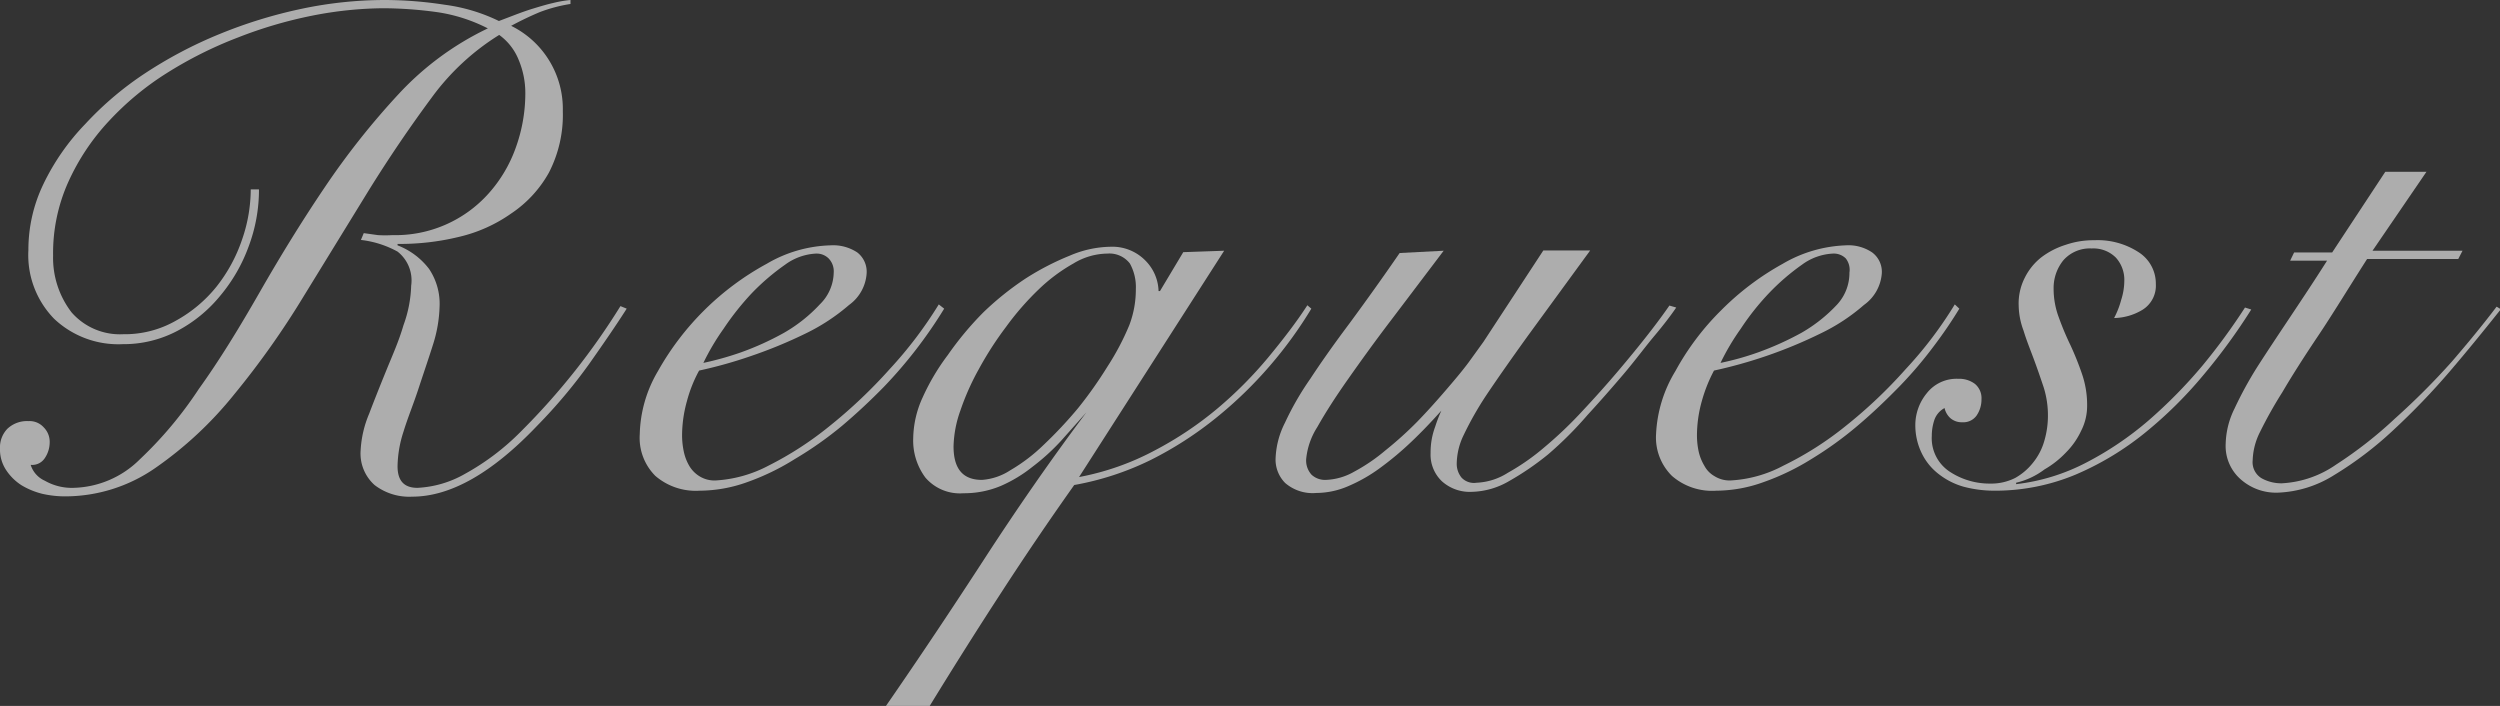
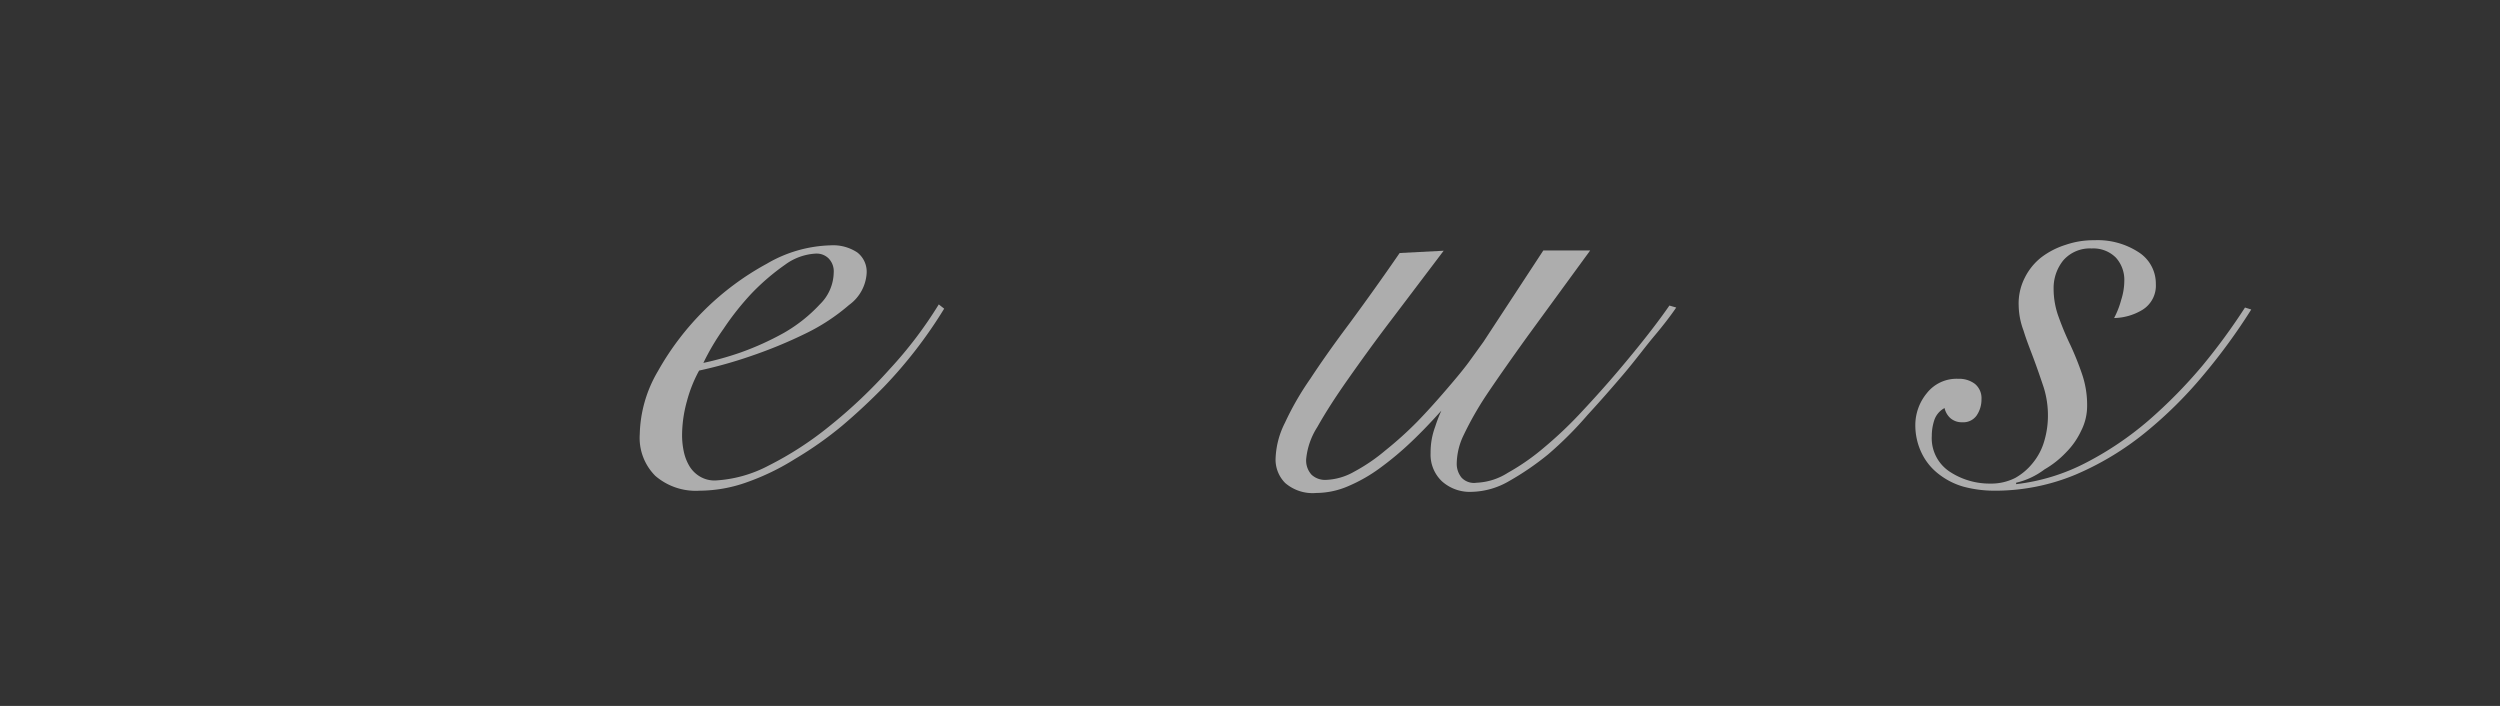
<svg xmlns="http://www.w3.org/2000/svg" width="88.04" height="24.86" viewBox="0 0 88.04 24.86">
  <rect x="0" y="0" width="88.04" height="24.86" fill="#333333" stroke="none" />
  <defs>
    <style>.cls-1{opacity:0.6;}.cls-2{fill:#fff;}</style>
  </defs>
  <title>アセット 4</title>
  <g id="レイヤー_2" data-name="レイヤー 2">
    <g id="レイヤー_7" data-name="レイヤー 7">
      <g class="cls-1">
-         <path class="cls-2" d="M9.12,6.67a5.68,5.68,0,0,1-.36,2,5.77,5.77,0,0,1-1,1.74,4.9,4.9,0,0,1-1.51,1.24,4.05,4.05,0,0,1-1.93.47,3.29,3.29,0,0,1-2.41-.89A3.21,3.21,0,0,1,1,8.81a5.32,5.32,0,0,1,.53-2.33A8.07,8.07,0,0,1,3,4.37,11.41,11.41,0,0,1,5.11,2.58,15.19,15.19,0,0,1,7.73,1.2,16.68,16.68,0,0,1,10.62.31,14.27,14.27,0,0,1,13.56,0a14.08,14.08,0,0,1,2.12.17,6.18,6.18,0,0,1,1.89.57l.55-.21c.21-.08.43-.16.66-.23s.46-.14.68-.19A4.19,4.19,0,0,1,20.09,0l0,.14A5.3,5.3,0,0,0,19,.43a11.18,11.18,0,0,0-1,.48,3.26,3.26,0,0,1,1.82,3,4.43,4.43,0,0,1-.49,2.17A4.17,4.17,0,0,1,18,7.52a5.26,5.26,0,0,1-1.83.82A8.76,8.76,0,0,1,14,8.59v.05a2.54,2.54,0,0,1,1.11.83,2.2,2.2,0,0,1,.37,1.33,4.81,4.81,0,0,1-.22,1.3c-.16.51-.33,1-.52,1.58s-.37,1-.53,1.52A4.11,4.11,0,0,0,14,16.42c0,.51.23.76.7.76a3.73,3.73,0,0,0,1.67-.49,8.6,8.6,0,0,0,2-1.52,24.21,24.21,0,0,0,3.48-4.39l.22.09c-.37.58-.81,1.22-1.31,1.93A18.38,18.38,0,0,1,18.91,15c-1.58,1.66-3.05,2.49-4.39,2.49a2,2,0,0,1-1.33-.41,1.49,1.49,0,0,1-.49-1.22A3.81,3.81,0,0,1,13,14.57c.19-.5.39-1,.61-1.54s.43-1,.6-1.58a4.4,4.4,0,0,0,.27-1.39A1.29,1.29,0,0,0,14,8.86a3.5,3.5,0,0,0-1.29-.41l.1-.24.5.07a4.18,4.18,0,0,0,.51,0,4.4,4.4,0,0,0,3.39-1.47,4.85,4.85,0,0,0,.95-1.6,5.65,5.65,0,0,0,.34-1.94,3,3,0,0,0-.23-1.15,2,2,0,0,0-.69-.89A8.47,8.47,0,0,0,15.2,3.44c-.74,1-1.48,2.08-2.23,3.29l-2.28,3.71a29.73,29.73,0,0,1-2.46,3.47,13.23,13.23,0,0,1-2.76,2.57,5.57,5.57,0,0,1-3.19,1,3.61,3.61,0,0,1-.79-.09,2.66,2.66,0,0,1-.73-.3,1.82,1.82,0,0,1-.54-.53A1.31,1.31,0,0,1,0,15.79a.94.94,0,0,1,.26-.69A1,1,0,0,1,1,14.83a.67.67,0,0,1,.54.22.72.72,0,0,1,.21.53,1,1,0,0,1-.17.55.53.53,0,0,1-.5.24.91.91,0,0,0,.5.56,1.91,1.91,0,0,0,1,.25,3.42,3.42,0,0,0,2.34-1A13.89,13.89,0,0,0,7,13.7c.72-1,1.43-2.16,2.14-3.4s1.47-2.48,2.28-3.68a27.06,27.06,0,0,1,2.62-3.31A10.36,10.36,0,0,1,17.18,1,5.73,5.73,0,0,0,15.41.43,14.23,14.23,0,0,0,13.49.29,13.42,13.42,0,0,0,11,.55a15.38,15.38,0,0,0-2.62.77A14.22,14.22,0,0,0,5.88,2.57,10.13,10.13,0,0,0,3.82,4.28,7.9,7.9,0,0,0,2.4,6.42,6.1,6.1,0,0,0,1.87,9,3.15,3.15,0,0,0,2.52,11a2.26,2.26,0,0,0,1.82.77,3.63,3.63,0,0,0,1.86-.48A4.8,4.8,0,0,0,7.62,10.1a5.5,5.5,0,0,0,.9-1.65,5.43,5.43,0,0,0,.31-1.78Z" />
        <path class="cls-2" d="M33.25,10.87a16.12,16.12,0,0,1-2.12,2.75c-.46.47-.95.93-1.47,1.37A12.76,12.76,0,0,1,28,16.16a8.46,8.46,0,0,1-1.69.82,5,5,0,0,1-1.67.3,2.18,2.18,0,0,1-1.56-.52,1.89,1.89,0,0,1-.55-1.47,4.55,4.55,0,0,1,.64-2.22A9.72,9.72,0,0,1,27,9.29a4.67,4.67,0,0,1,2.25-.65,1.54,1.54,0,0,1,.94.25.86.86,0,0,1,.33.73,1.49,1.49,0,0,1-.62,1.12,7,7,0,0,1-1.52,1,16.36,16.36,0,0,1-1.94.8,15.8,15.8,0,0,1-1.82.51,4.77,4.77,0,0,0-.43,1.08,4.52,4.52,0,0,0-.17,1.2,2.76,2.76,0,0,0,.06.57,1.67,1.67,0,0,0,.19.5,1.06,1.06,0,0,0,.36.37,1,1,0,0,0,.57.15,4.54,4.54,0,0,0,1.86-.52A11.84,11.84,0,0,0,29.22,15a17.62,17.62,0,0,0,2.11-2,14.58,14.58,0,0,0,1.73-2.28ZM29.36,9.6a.65.65,0,0,0-.18-.5.6.6,0,0,0-.44-.17,2,2,0,0,0-1.09.39,8,8,0,0,0-1.17,1,9.67,9.67,0,0,0-1,1.26,8.24,8.24,0,0,0-.71,1.2,10.8,10.8,0,0,0,1.32-.37,10,10,0,0,0,1.52-.69,5.34,5.34,0,0,0,1.26-1A1.6,1.6,0,0,0,29.36,9.6Z" />
-         <path class="cls-2" d="M43.11,8.83,38,16.8a9.29,9.29,0,0,0,2.67-.94,12.35,12.35,0,0,0,2.21-1.48,14.32,14.32,0,0,0,1.78-1.79c.52-.63,1-1.25,1.38-1.84l.14.12a14.65,14.65,0,0,1-1.45,2,14.55,14.55,0,0,1-1.91,1.85,12.73,12.73,0,0,1-2.3,1.48,10.11,10.11,0,0,1-2.69.88Q36.47,19,35.22,20.93c-.84,1.29-1.67,2.61-2.48,3.93H31.2c1.19-1.72,2.35-3.46,3.48-5.2S37,16.2,38.26,14.52l0,0-.89,1a7.53,7.53,0,0,1-1,.91,4.93,4.93,0,0,1-1.12.68,3.34,3.34,0,0,1-1.32.26,1.6,1.6,0,0,1-1.34-.55,2.18,2.18,0,0,1-.43-1.39,3.56,3.56,0,0,1,.33-1.43,7.78,7.78,0,0,1,.89-1.5A11.22,11.22,0,0,1,34.63,11a10.38,10.38,0,0,1,1.5-1.2A9.39,9.39,0,0,1,37.68,9a3.76,3.76,0,0,1,1.42-.31,1.63,1.63,0,0,1,1.25.5,1.58,1.58,0,0,1,.45,1.06h.05l.82-1.37ZM39,8.93a2.35,2.35,0,0,0-1.2.35,6,6,0,0,0-1.23.92,9.83,9.83,0,0,0-1.14,1.31A11.93,11.93,0,0,0,34.47,13a8.75,8.75,0,0,0-.65,1.46,4,4,0,0,0-.24,1.26c0,.78.32,1.18,1,1.18a2.09,2.09,0,0,0,1-.34,6.07,6.07,0,0,0,1.18-.9,15,15,0,0,0,1.2-1.28A14.55,14.55,0,0,0,39,12.91a9,9,0,0,0,.77-1.46A3.53,3.53,0,0,0,40,10.18a1.71,1.71,0,0,0-.21-.9A.91.91,0,0,0,39,8.93Z" />
        <path class="cls-2" d="M50.84,8.83,49,11.26c-.58.76-1.09,1.47-1.54,2.11s-.8,1.19-1.07,1.67A2.53,2.53,0,0,0,46,16.15a.74.74,0,0,0,.19.57.7.7,0,0,0,.5.18,2.16,2.16,0,0,0,1-.29,6.32,6.32,0,0,0,1.1-.75,12.84,12.84,0,0,0,1.11-1c.36-.37.69-.74,1-1.1s.59-.69.82-1l.52-.72,2.11-3.22H56l-2.19,3q-.9,1.25-1.47,2.1a11.62,11.62,0,0,0-.8,1.41,2.37,2.37,0,0,0-.24,1,.77.77,0,0,0,.17.49A.6.6,0,0,0,52,17a2.22,2.22,0,0,0,1.1-.35,7.94,7.94,0,0,0,1.3-.91,14.23,14.23,0,0,0,1.33-1.27c.44-.47.86-.94,1.25-1.4s.75-.9,1.07-1.31.56-.74.74-1l.24.07c-.19.28-.45.62-.77,1s-.68.87-1.08,1.34-.82.95-1.27,1.44A12.91,12.91,0,0,1,54.52,16a9.84,9.84,0,0,1-1.39.95,2.71,2.71,0,0,1-1.29.37,1.47,1.47,0,0,1-1.06-.37,1.29,1.29,0,0,1-.4-1,2.58,2.58,0,0,1,.16-.92,4.94,4.94,0,0,1,.22-.57l0,0c-.34.38-.69.75-1.06,1.1a11,11,0,0,1-1.1.92,5.54,5.54,0,0,1-1.12.64,2.86,2.86,0,0,1-1.12.24,1.48,1.48,0,0,1-1.1-.35,1.17,1.17,0,0,1-.34-.83,3,3,0,0,1,.33-1.29,10.17,10.17,0,0,1,.9-1.56q.57-.87,1.38-1.95c.53-.72,1.12-1.54,1.76-2.47Z" />
-         <path class="cls-2" d="M69,10.87a15.68,15.68,0,0,1-.9,1.32,14.27,14.27,0,0,1-1.22,1.43c-.46.47-.94.93-1.46,1.37a12.76,12.76,0,0,1-1.62,1.17,8.54,8.54,0,0,1-1.7.82,4.94,4.94,0,0,1-1.66.3,2.15,2.15,0,0,1-1.56-.52,1.9,1.9,0,0,1-.56-1.47A4.66,4.66,0,0,1,59,13.07a9.2,9.2,0,0,1,1.62-2.15,9.59,9.59,0,0,1,2.16-1.63A4.71,4.71,0,0,1,65,8.64a1.49,1.49,0,0,1,.93.25.85.85,0,0,1,.34.73,1.5,1.5,0,0,1-.63,1.12,6.75,6.75,0,0,1-1.52,1,16.2,16.2,0,0,1-1.93.8,16.48,16.48,0,0,1-1.83.51,5.29,5.29,0,0,0-.43,1.08,4.52,4.52,0,0,0-.17,1.2,2.76,2.76,0,0,0,.06.57,1.69,1.69,0,0,0,.2.5.91.91,0,0,0,.36.37,1,1,0,0,0,.56.15,4.46,4.46,0,0,0,1.86-.52A11.51,11.51,0,0,0,65,15a16.89,16.89,0,0,0,2.11-2,14,14,0,0,0,1.73-2.28ZM65.13,9.6A.65.65,0,0,0,65,9.1a.6.6,0,0,0-.45-.17,2,2,0,0,0-1.09.39,7.94,7.94,0,0,0-1.16,1,9,9,0,0,0-1,1.26,8.24,8.24,0,0,0-.71,1.2,9.9,9.9,0,0,0,1.32-.37,10.52,10.52,0,0,0,1.53-.69,5.34,5.34,0,0,0,1.26-1A1.64,1.64,0,0,0,65.13,9.6Z" />
        <path class="cls-2" d="M79.28,10.9a20.72,20.72,0,0,1-1.67,2.29,14.85,14.85,0,0,1-2.07,2.05,10.25,10.25,0,0,1-2.46,1.48,7.35,7.35,0,0,1-2.85.56,4.2,4.2,0,0,1-1.08-.14,2.55,2.55,0,0,1-.87-.44,2.05,2.05,0,0,1-.6-.73,2.25,2.25,0,0,1-.23-1,1.77,1.77,0,0,1,.41-1.13,1.33,1.33,0,0,1,1.1-.5.92.92,0,0,1,.59.18.65.65,0,0,1,.23.54,1,1,0,0,1-.17.57.57.57,0,0,1-.5.24.61.61,0,0,1-.42-.14.67.67,0,0,1-.21-.36.75.75,0,0,0-.36.42,1.77,1.77,0,0,0-.09.56,1.41,1.41,0,0,0,.63,1.26,2.55,2.55,0,0,0,1.43.42,1.87,1.87,0,0,0,.88-.2,2.11,2.11,0,0,0,.62-.53A2.15,2.15,0,0,0,72,15.5a3.13,3.13,0,0,0,.12-.86,3.29,3.29,0,0,0-.15-1c-.11-.33-.22-.65-.35-1s-.25-.64-.36-1a2.62,2.62,0,0,1-.17-.87,2,2,0,0,1,.22-1,2.11,2.11,0,0,1,.58-.71,2.8,2.8,0,0,1,.86-.44,3,3,0,0,1,1-.16,2.64,2.64,0,0,1,1.56.42,1.31,1.31,0,0,1,.61,1.12,1,1,0,0,1-.47.91,2,2,0,0,1-1,.29,3,3,0,0,0,.25-.64,2.23,2.23,0,0,0,.11-.68,1.16,1.16,0,0,0-.3-.81,1.12,1.12,0,0,0-.85-.32,1.24,1.24,0,0,0-1,.42,1.55,1.55,0,0,0-.34,1,2.87,2.87,0,0,0,.18,1,10,10,0,0,0,.42,1,10.58,10.58,0,0,1,.4,1,3.35,3.35,0,0,1,.18,1.13,1.92,1.92,0,0,1-.21.87,2.69,2.69,0,0,1-.54.77,3.31,3.31,0,0,1-.75.59A2.66,2.66,0,0,1,71,17l0,.05a7.08,7.08,0,0,0,2.47-.76,11.39,11.39,0,0,0,2.19-1.48,17.14,17.14,0,0,0,1.89-1.92,21.51,21.51,0,0,0,1.51-2.06Z" />
-         <path class="cls-2" d="M85.45,6.05l-1.9,2.78h3.17l-.15.29H83.36c-.64,1-1.21,1.94-1.72,2.7s-.93,1.42-1.27,2a14.87,14.87,0,0,0-.78,1.39,2.36,2.36,0,0,0-.26,1,.66.66,0,0,0,.31.63,1.43,1.43,0,0,0,.72.18,3.68,3.68,0,0,0,1.91-.66,14.63,14.63,0,0,0,2.07-1.62,25.33,25.33,0,0,0,2-2c.62-.72,1.15-1.37,1.58-1.94l.15.09c-.55.69-1.14,1.42-1.79,2.18a24.85,24.85,0,0,1-2,2.08,12.57,12.57,0,0,1-2.08,1.58,4,4,0,0,1-2,.62,1.88,1.88,0,0,1-1.28-.46,1.56,1.56,0,0,1-.54-1.27,2.93,2.93,0,0,1,.31-1.23,13.22,13.22,0,0,1,.81-1.48c.34-.53.72-1.1,1.14-1.73s.86-1.29,1.31-2H80.65l.14-.29h1.34L84,6.05Z" />
      </g>
    </g>
  </g>
</svg>